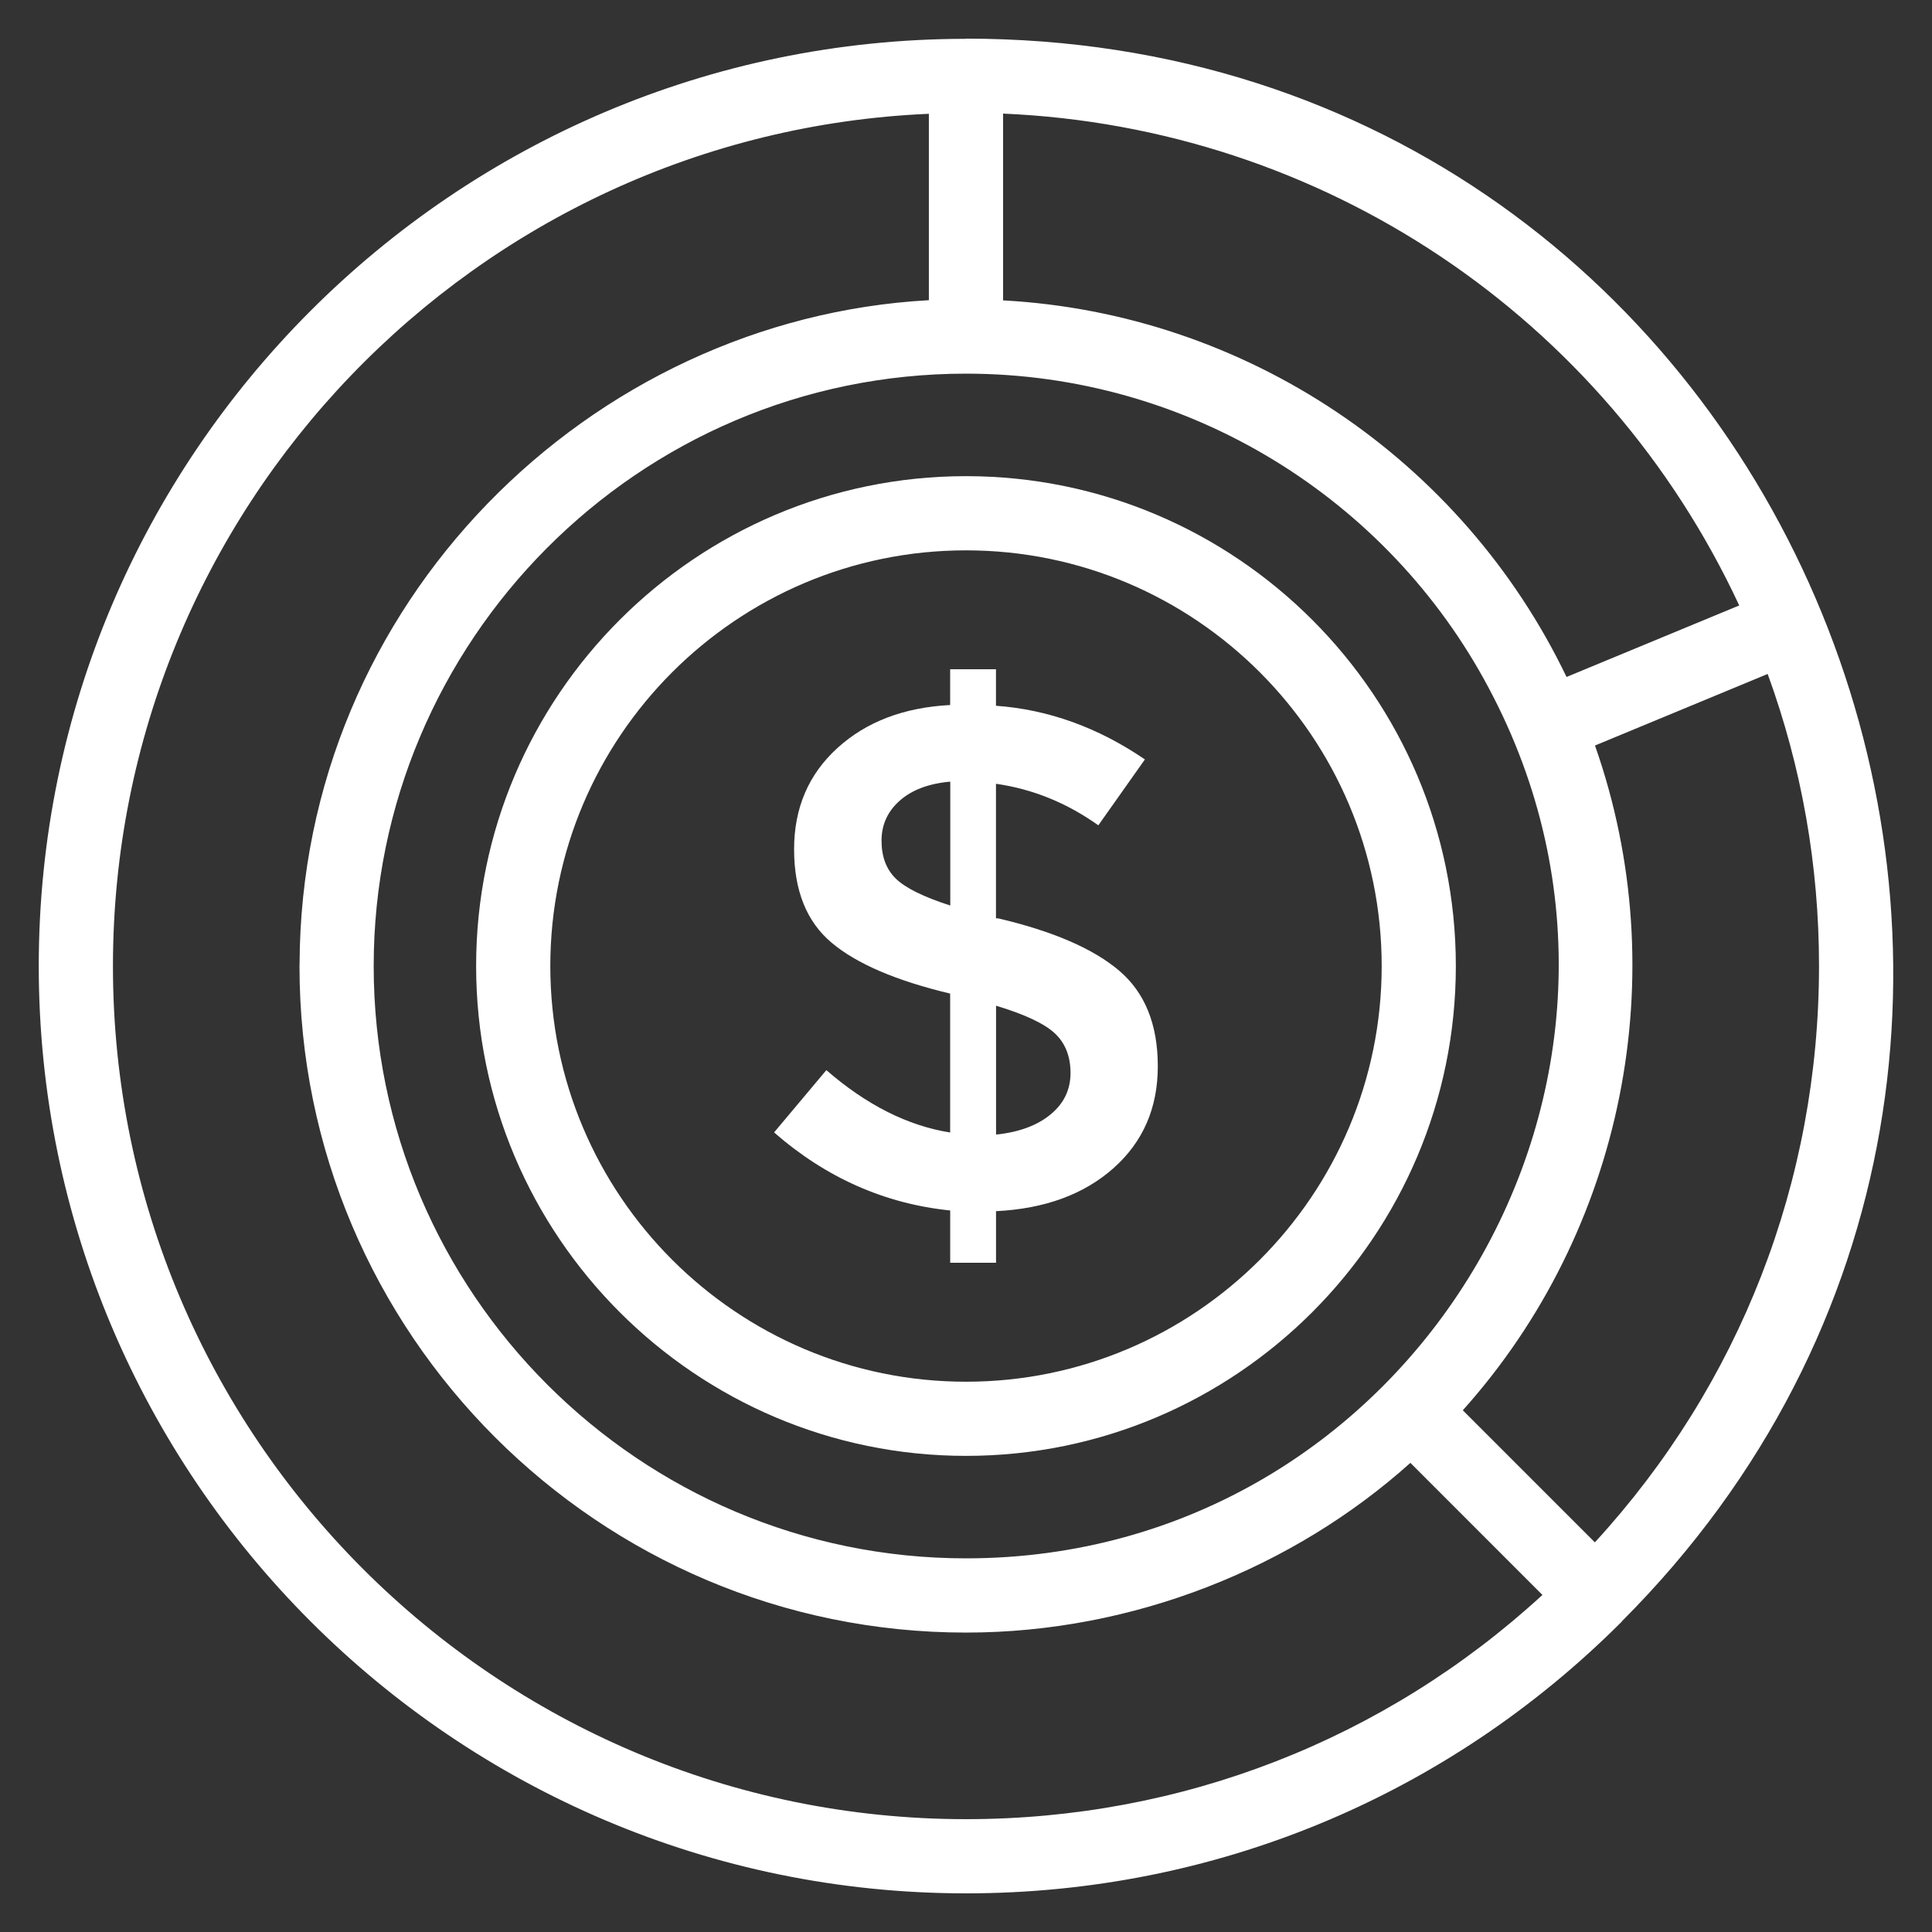
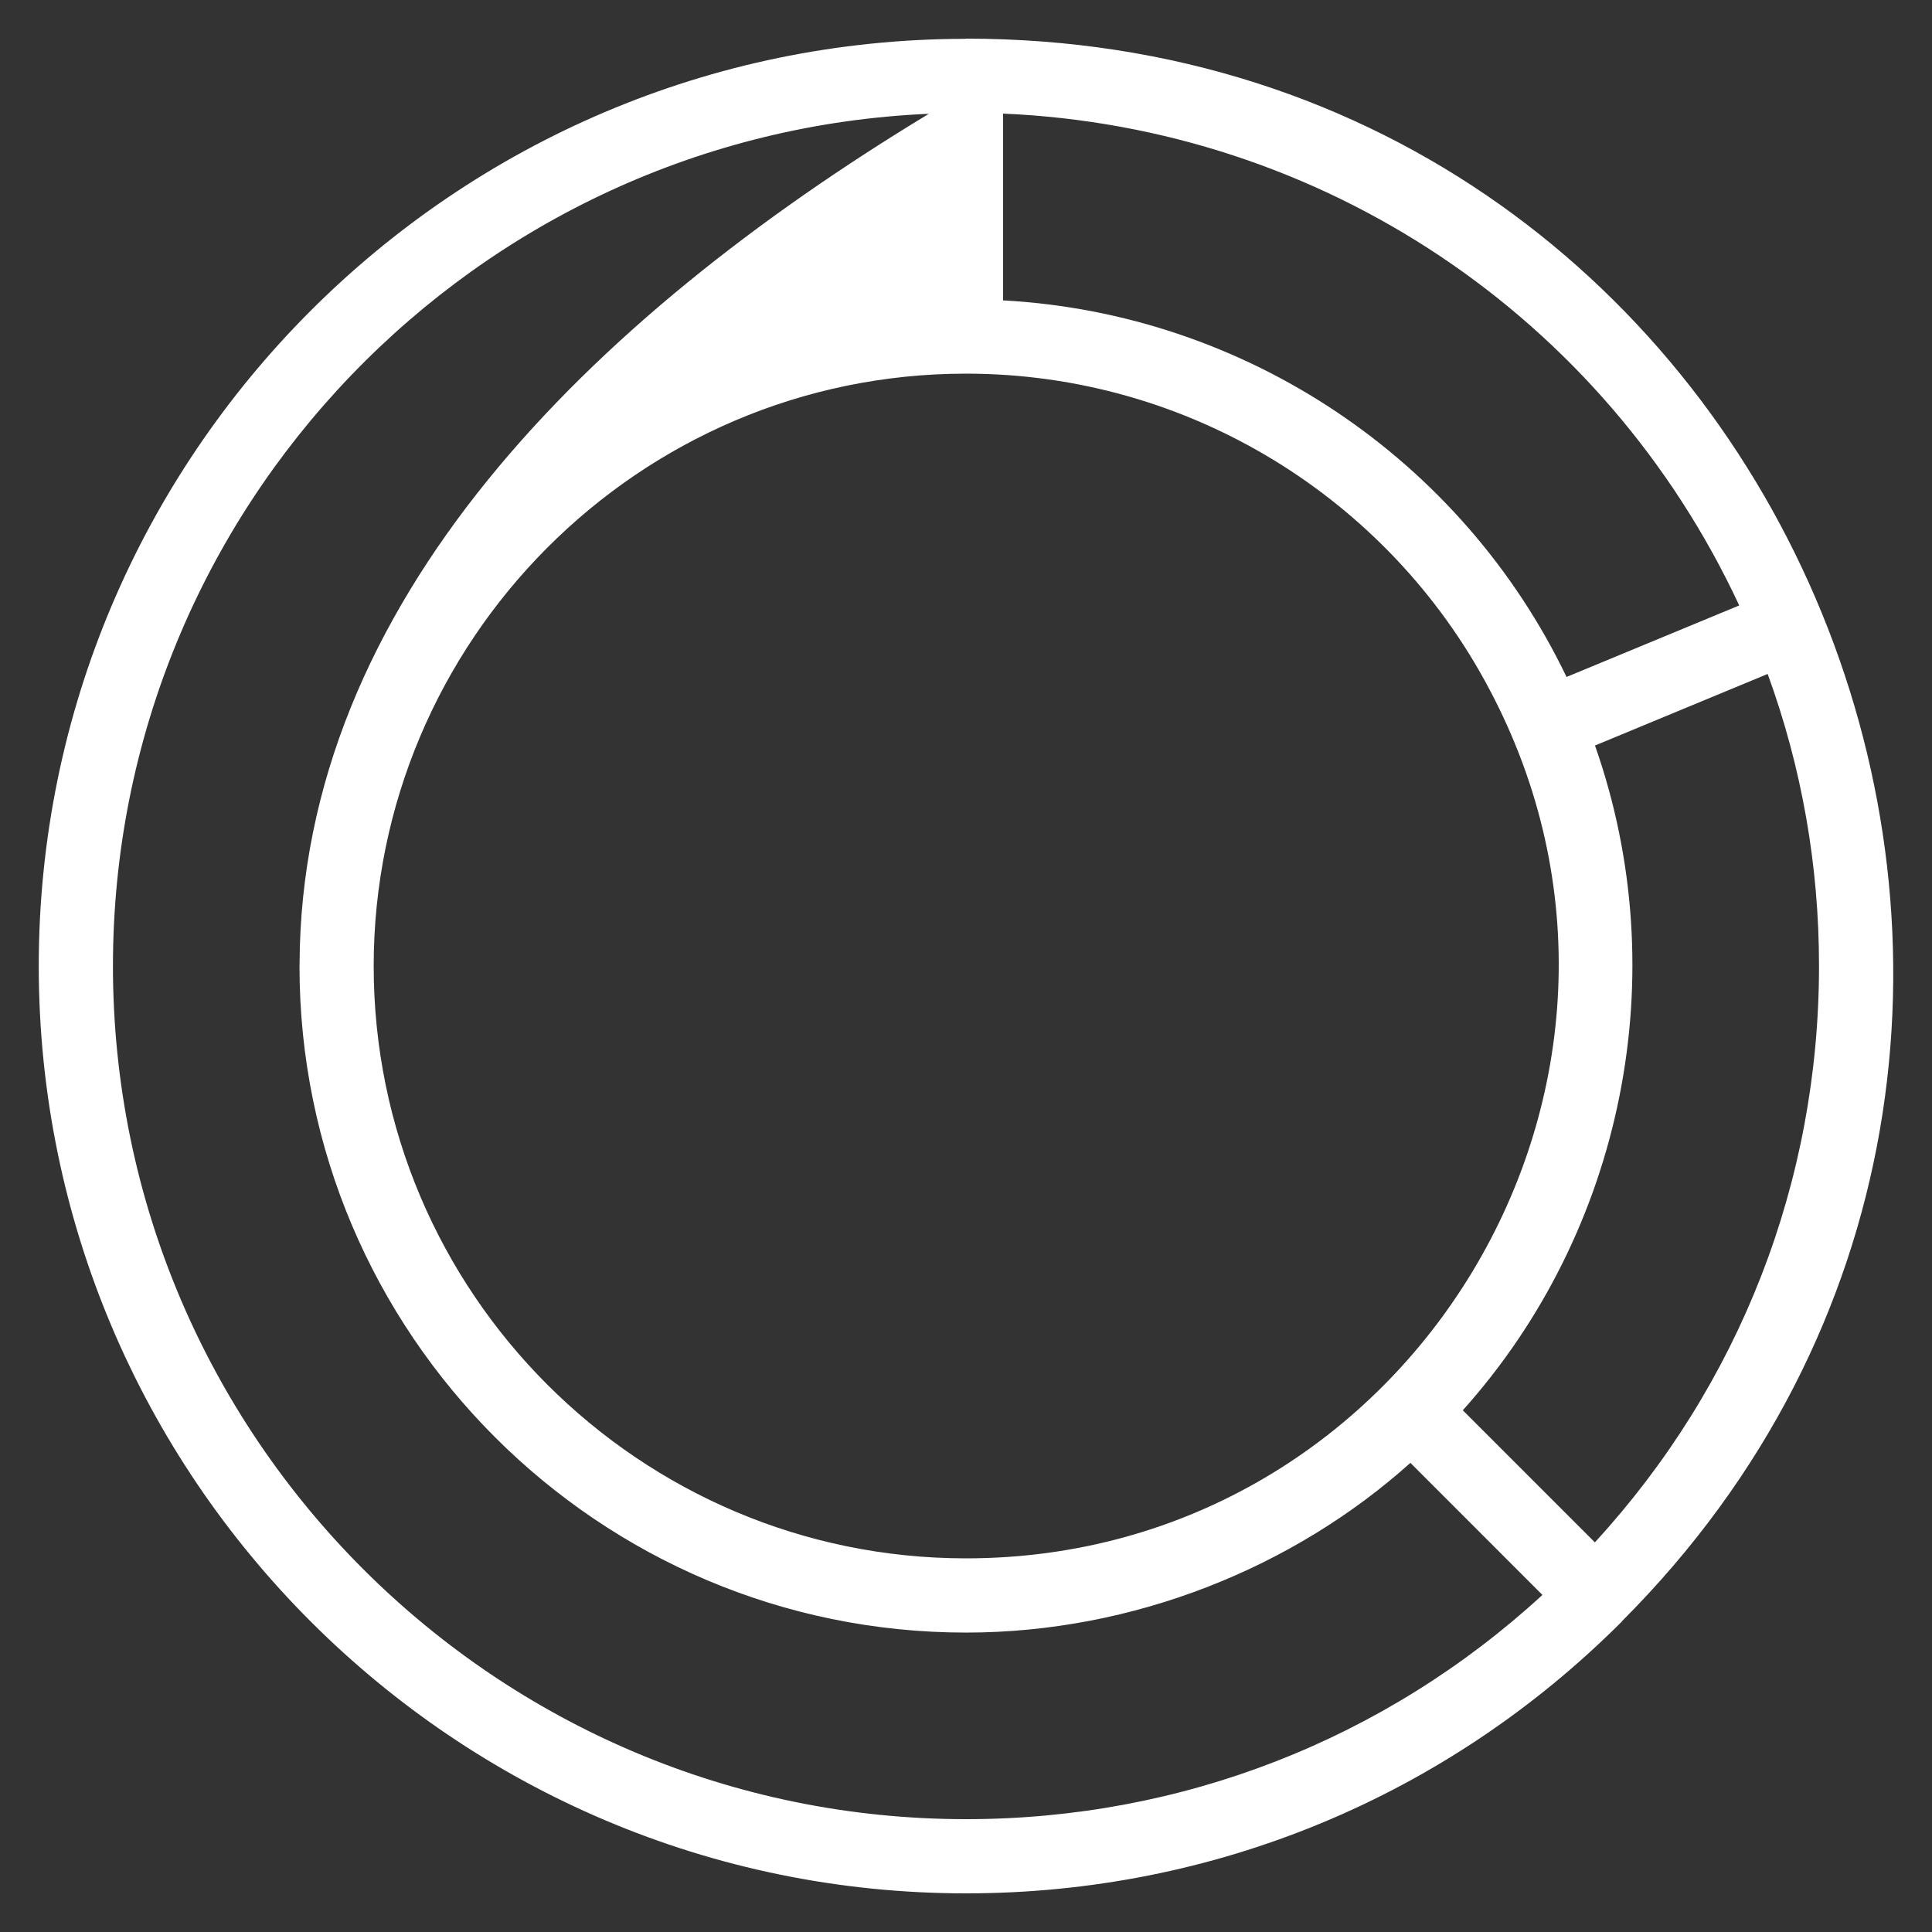
<svg xmlns="http://www.w3.org/2000/svg" height="100px" width="100px" fill="#ffffff" version="1.1" x="0px" y="0px" viewBox="0 0 50 50" enable-background="new 0 0 50 50" xml:space="preserve">
  <rect x="0" y="0" width="50" height="50" fill="#333333" stroke="none" />
  <g>
-     <path d="M24.999,1c-0.01,0-0.017,0.005-0.027,0.005C11.753,1.021,1.003,11.78,1.003,25.002C1.003,38.235,11.768,49,25.001,49   c6.409,0,12.435-2.496,16.968-7.03c0.005-0.005,0.006-0.011,0.01-0.016C56.921,26.993,46.483,1,24.999,1z M25,9.67   c5.774,0,10.931,3.237,13.531,8.141C43.955,27.983,36.524,40.33,25,40.33c-8.452,0-15.329-6.876-15.329-15.329   C9.671,16.611,16.502,9.67,25,9.67z M41.275,39.916l-3.418-3.418c4.157-4.637,5.508-11.276,3.421-17.204l1.484-0.615l2.985-1.237   c0.882,2.419,1.329,4.955,1.329,7.556C47.076,30.574,45.024,35.834,41.275,39.916z M45.011,15.669   c-0.155,0.064-4.761,1.972-4.469,1.851c-2.712-5.649-8.318-9.407-14.582-9.746V2.94C34.209,3.294,41.524,8.182,45.011,15.669z    M25.001,47.08c-12.174,0-22.078-9.904-22.078-22.078c0-11.851,9.387-21.552,21.116-22.057v4.824   C15.27,8.252,7.784,15.593,7.753,24.948c0,0.018-0.002,0.035-0.002,0.052v0.001v0.001c0,9.511,7.738,17.249,17.25,17.249   c4.333,0,8.477-1.679,11.5-4.392l3.417,3.418C35.836,45.026,30.575,47.08,25.001,47.08z" />
-     <path d="M25,37.678c6.99,0,12.677-5.687,12.677-12.678c0-6.99-5.687-12.677-12.677-12.677S12.322,18.01,12.322,25   C12.322,31.991,18.009,37.678,25,37.678z M25,14.243c5.932,0,10.758,4.826,10.758,10.758c0,5.932-4.826,10.758-10.758,10.758   S14.242,30.932,14.242,25C14.242,19.069,19.068,14.243,25,14.243z" />
-     <path d="M21.386,27.695l-1.353,1.612c1.346,1.175,2.866,1.847,4.558,2.02v1.353h1.186v-1.335c1.26-0.062,2.272-0.433,3.038-1.111   c0.766-0.68,1.149-1.559,1.149-2.64c0-1.081-0.333-1.906-1.001-2.474c-0.667-0.567-1.711-1.02-3.131-1.353h-0.056v-3.483   c0.951,0.136,1.834,0.495,2.649,1.075l1.205-1.705c-1.211-0.826-2.496-1.291-3.854-1.389V17.32h-1.186v0.926   c-1.198,0.062-2.171,0.433-2.918,1.113c-0.747,0.679-1.121,1.553-1.121,2.621c0,1.069,0.325,1.876,0.973,2.419   c0.648,0.544,1.67,0.982,3.066,1.315v3.595C23.493,29.135,22.425,28.597,21.386,27.695z M25.778,26.028   c0.741,0.223,1.248,0.461,1.519,0.713c0.272,0.253,0.408,0.597,0.408,1.028c0,0.433-0.173,0.792-0.519,1.075   c-0.346,0.285-0.816,0.457-1.408,0.519V26.028z M23.184,22.739c-0.247-0.241-0.37-0.567-0.37-0.982c0-0.413,0.158-0.76,0.472-1.037   c0.315-0.278,0.751-0.442,1.307-0.491v3.206C23.9,23.212,23.431,22.98,23.184,22.739z" />
+     <path d="M24.999,1c-0.01,0-0.017,0.005-0.027,0.005C11.753,1.021,1.003,11.78,1.003,25.002C1.003,38.235,11.768,49,25.001,49   c6.409,0,12.435-2.496,16.968-7.03c0.005-0.005,0.006-0.011,0.01-0.016C56.921,26.993,46.483,1,24.999,1z M25,9.67   c5.774,0,10.931,3.237,13.531,8.141C43.955,27.983,36.524,40.33,25,40.33c-8.452,0-15.329-6.876-15.329-15.329   C9.671,16.611,16.502,9.67,25,9.67z M41.275,39.916l-3.418-3.418c4.157-4.637,5.508-11.276,3.421-17.204l1.484-0.615l2.985-1.237   c0.882,2.419,1.329,4.955,1.329,7.556C47.076,30.574,45.024,35.834,41.275,39.916z M45.011,15.669   c-0.155,0.064-4.761,1.972-4.469,1.851c-2.712-5.649-8.318-9.407-14.582-9.746V2.94C34.209,3.294,41.524,8.182,45.011,15.669z    M25.001,47.08c-12.174,0-22.078-9.904-22.078-22.078c0-11.851,9.387-21.552,21.116-22.057C15.27,8.252,7.784,15.593,7.753,24.948c0,0.018-0.002,0.035-0.002,0.052v0.001v0.001c0,9.511,7.738,17.249,17.25,17.249   c4.333,0,8.477-1.679,11.5-4.392l3.417,3.418C35.836,45.026,30.575,47.08,25.001,47.08z" />
  </g>
</svg>